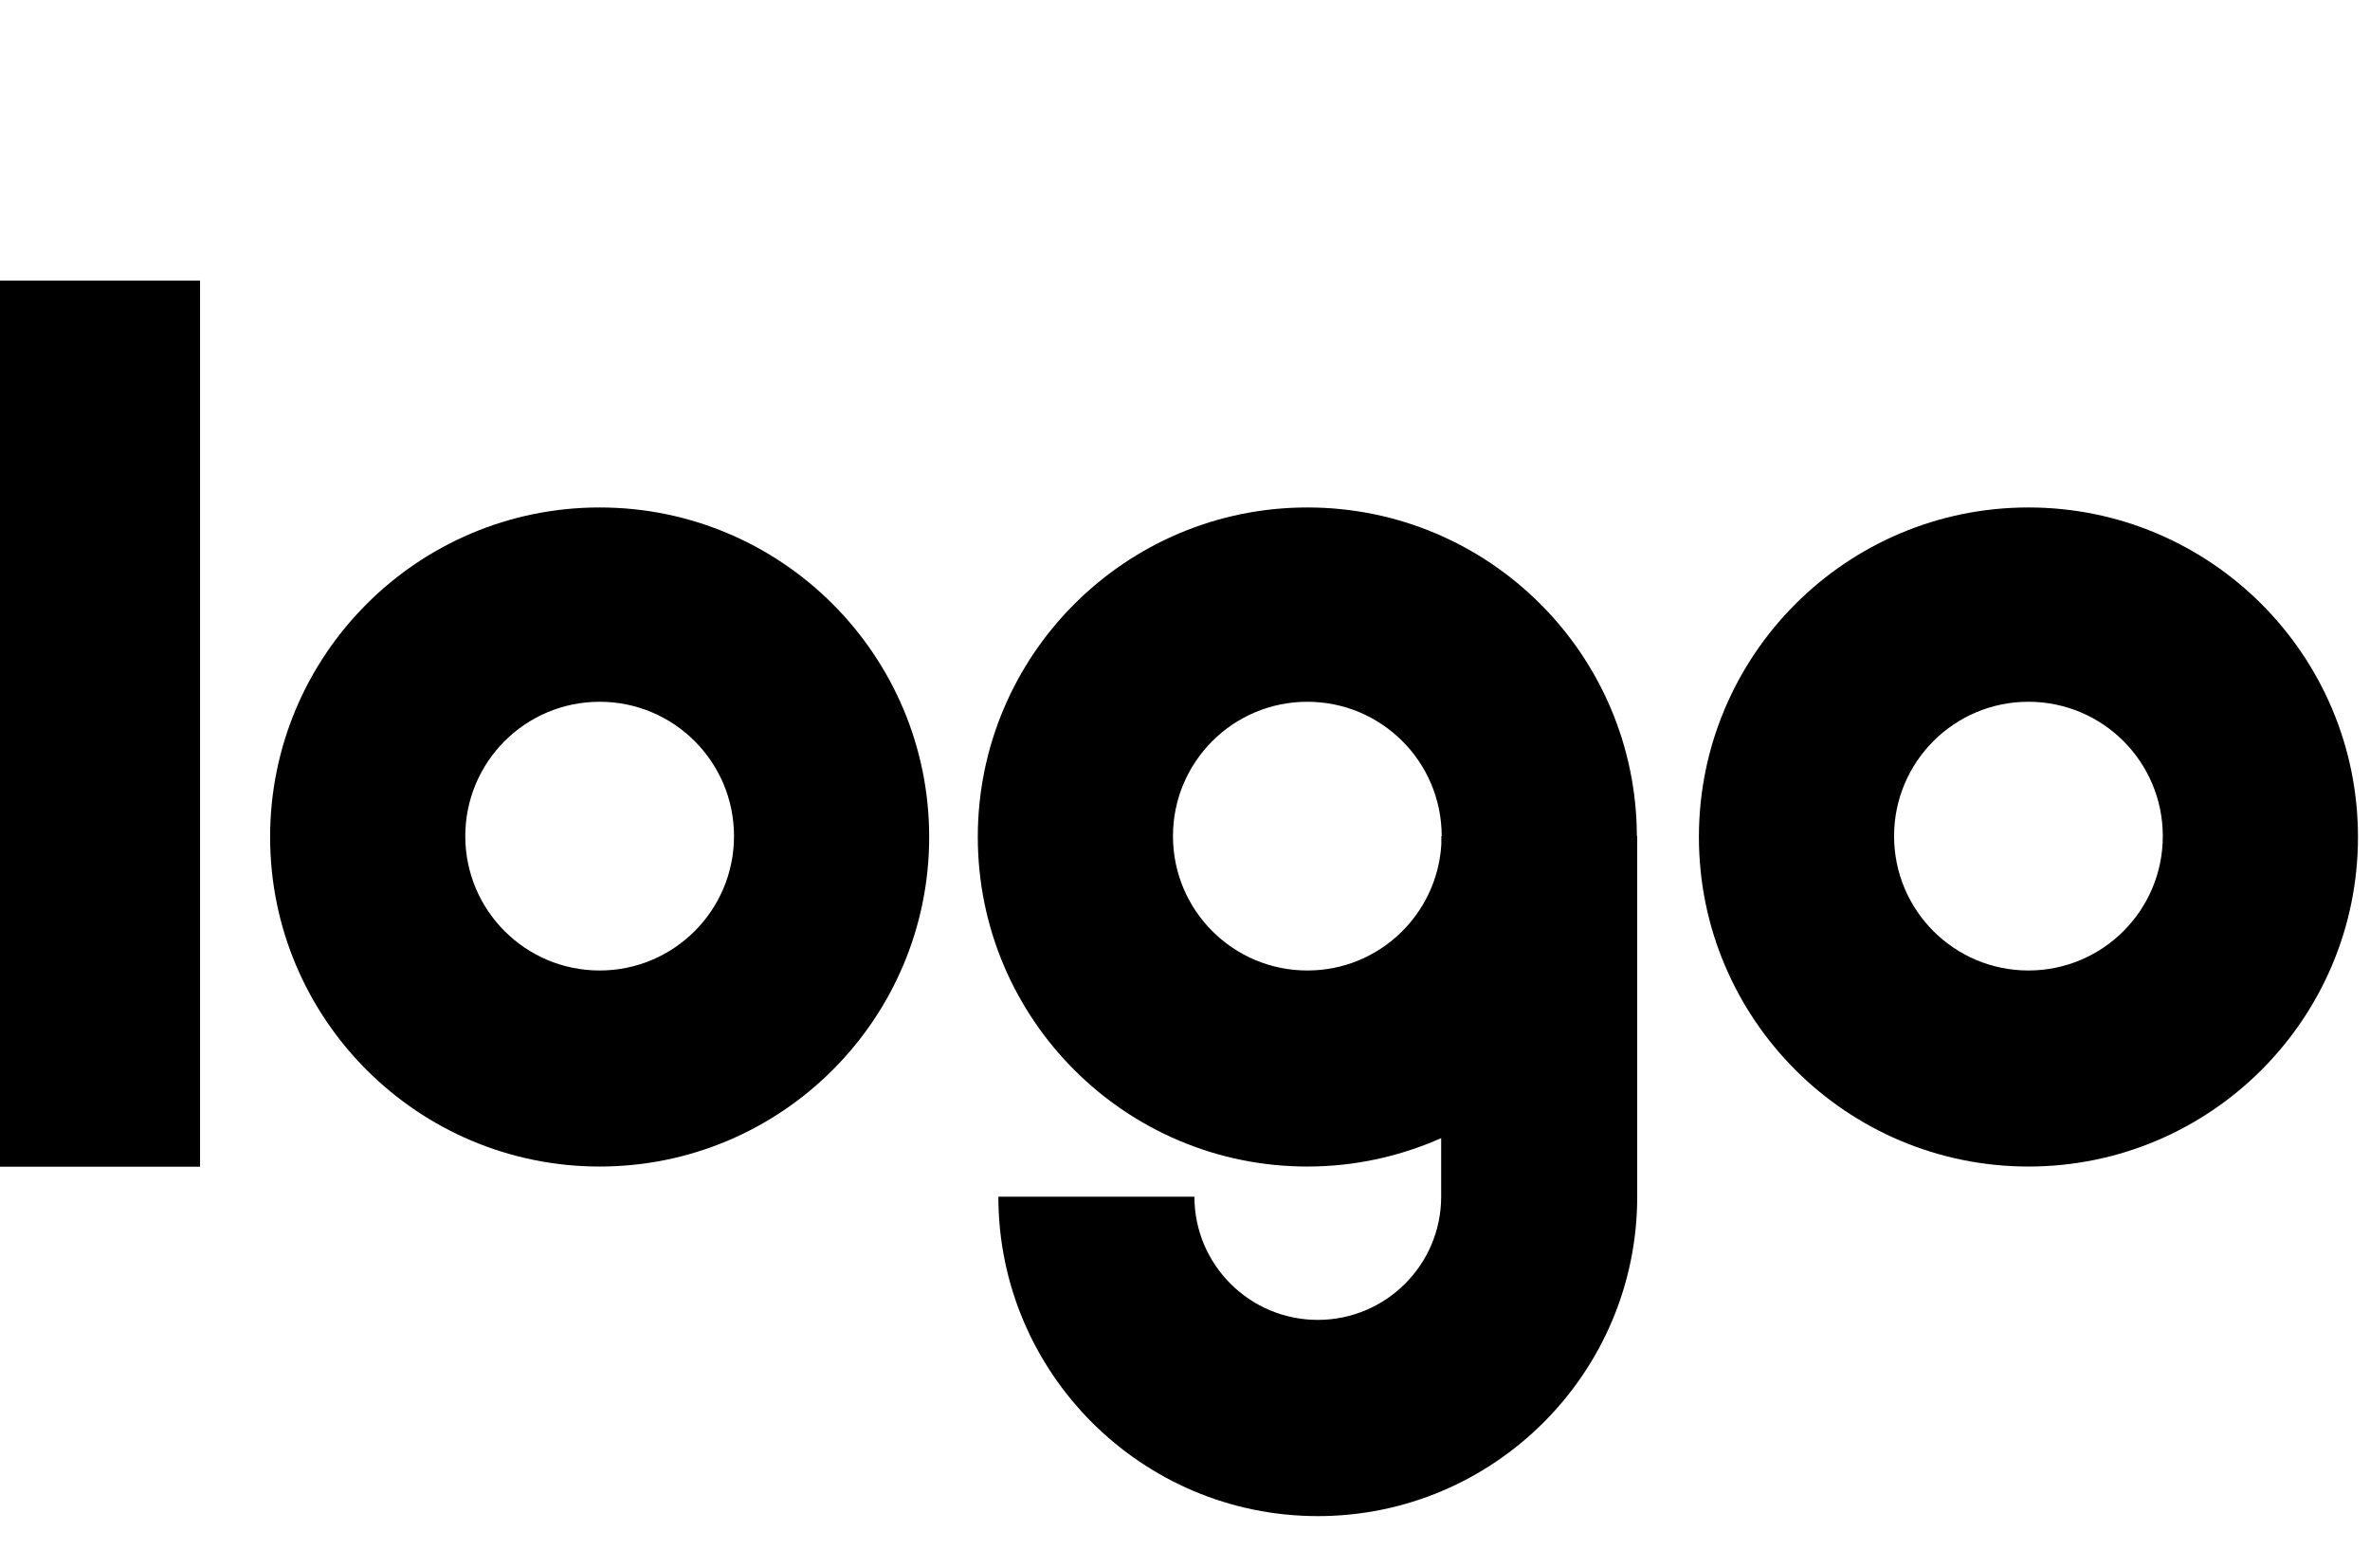
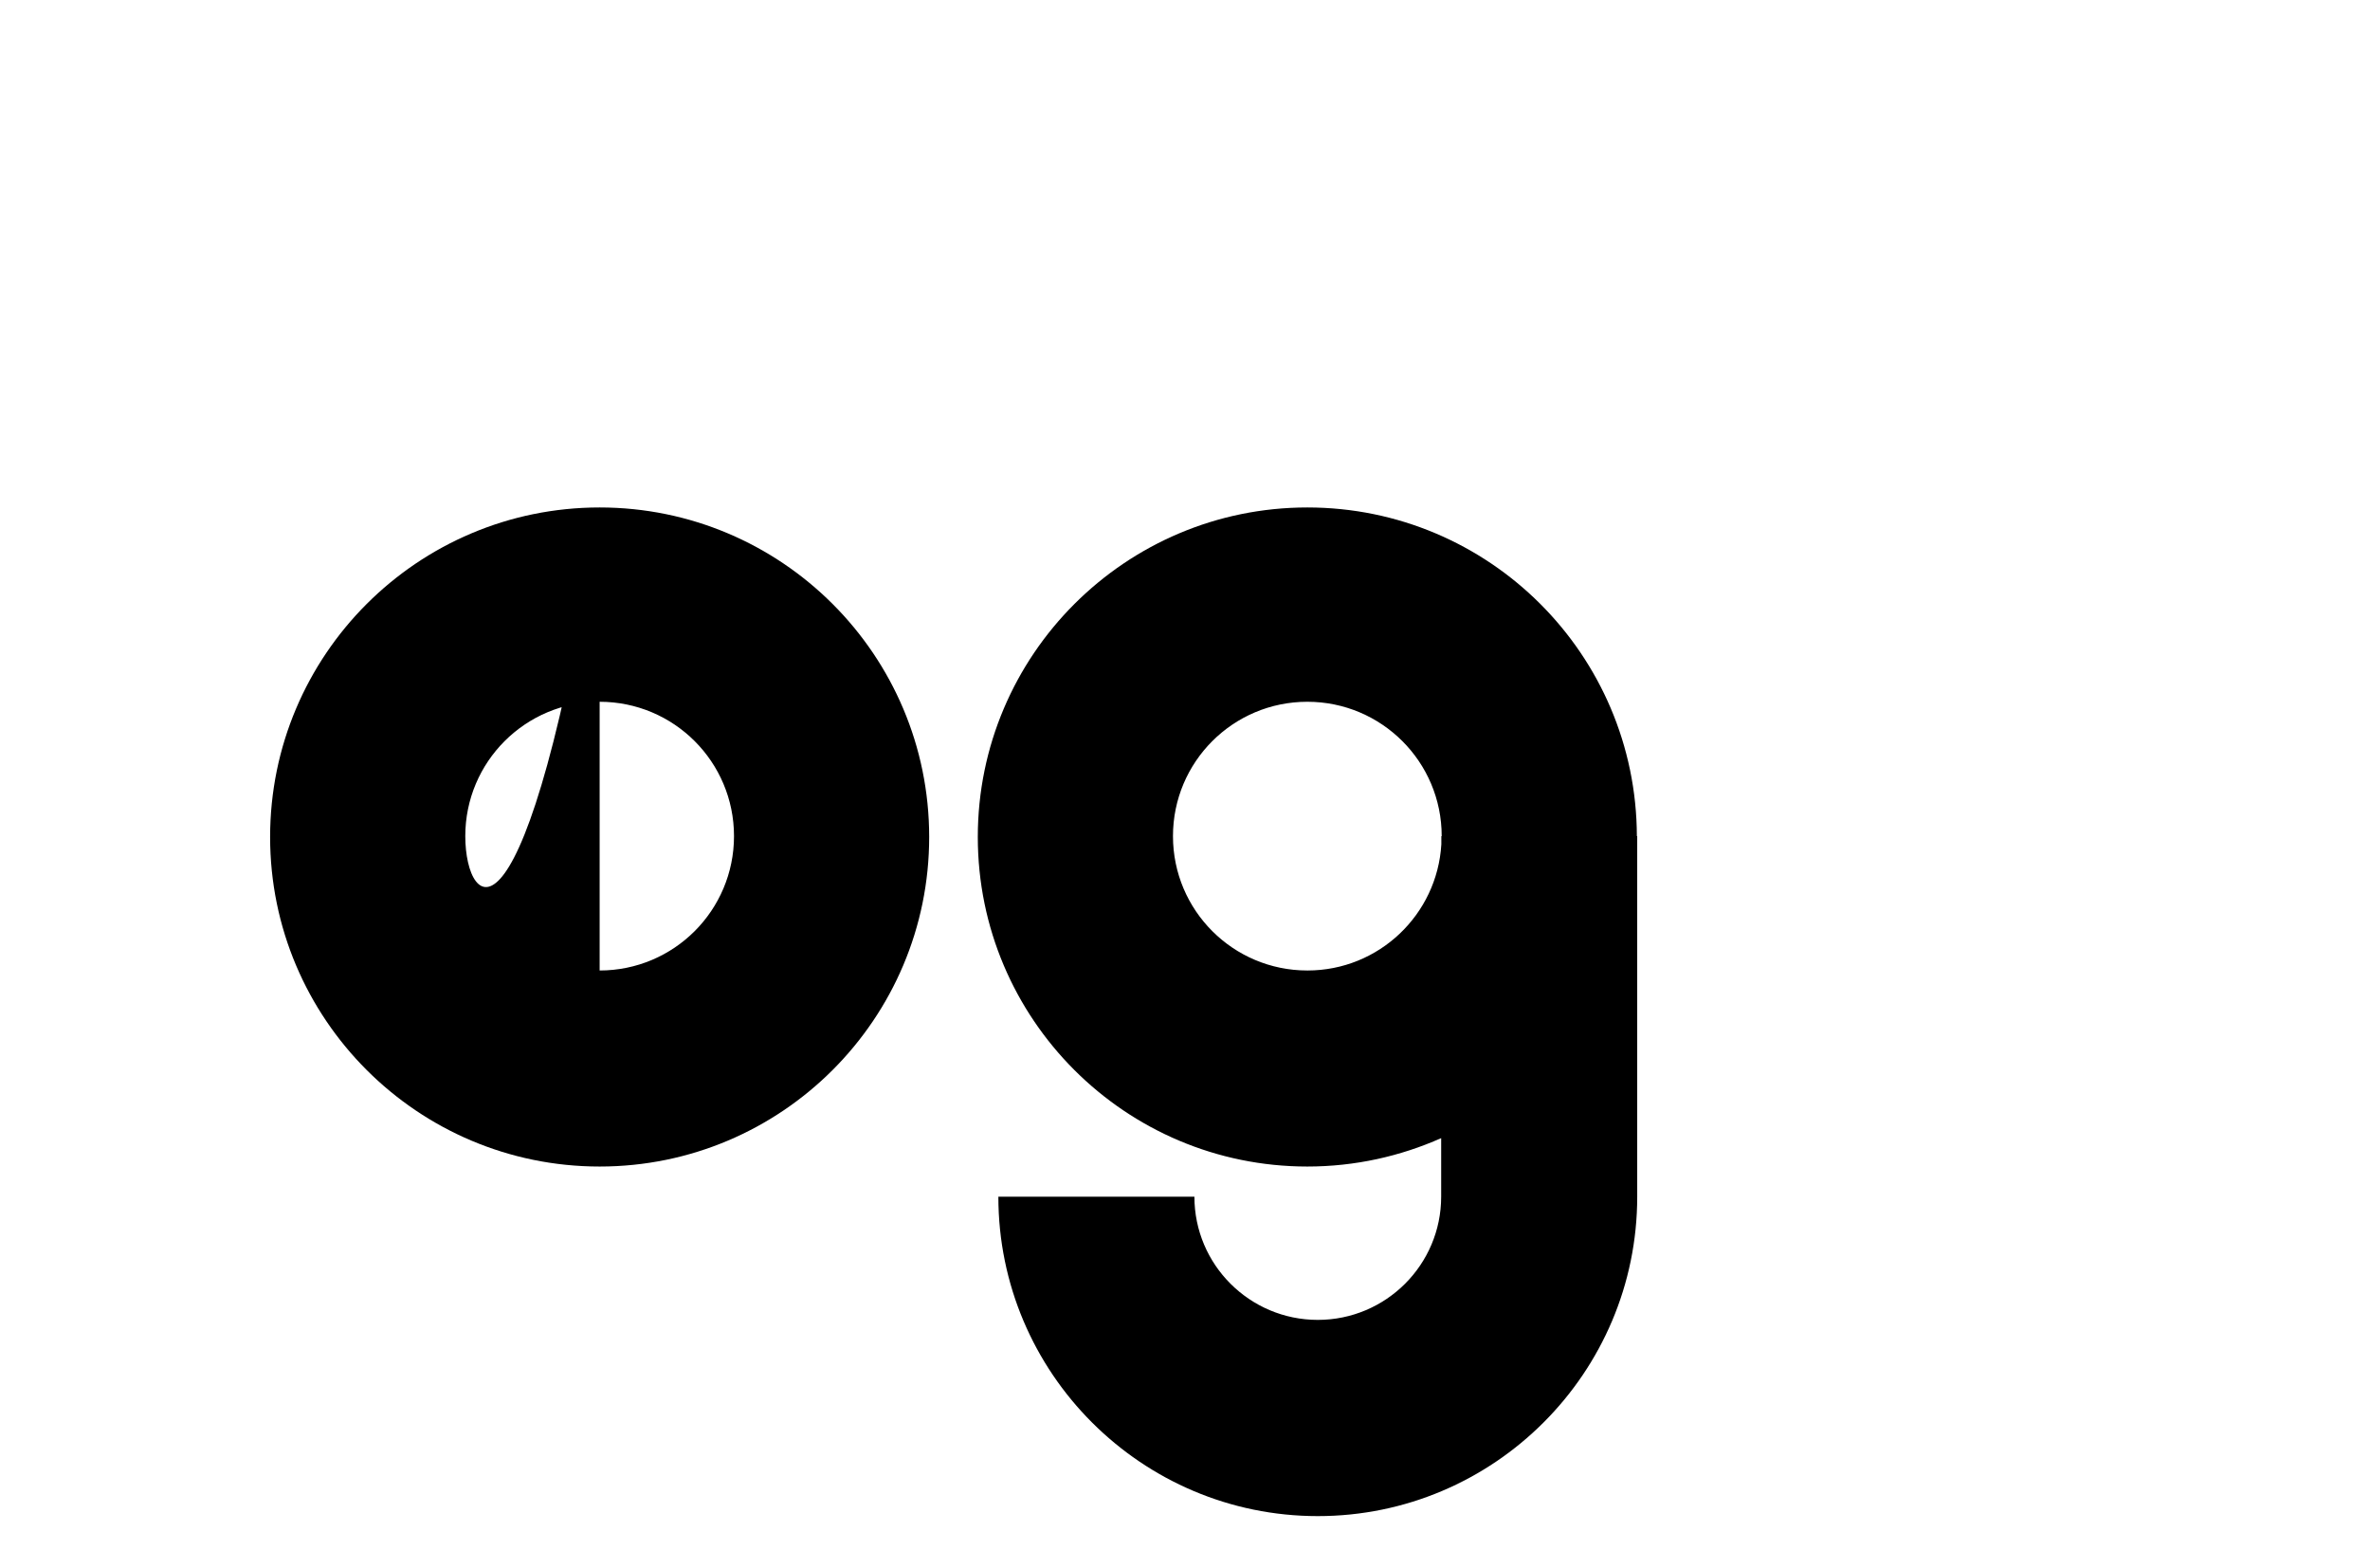
<svg xmlns="http://www.w3.org/2000/svg" width="136" height="90" viewBox="0 0 136 90" fill="none">
  <g clip-path="url(#clip0_1413_17390)">
-     <path d="M34.41 29.12C23.97 29.12 15.5 37.59 15.5 48.03C15.5 58.47 23.97 66.94 34.41 66.94C44.85 66.94 53.32 58.47 53.32 48.03C53.32 37.59 44.85 29.12 34.41 29.12ZM34.41 55.69C30.15 55.69 26.7 52.24 26.7 47.98C26.7 43.72 30.15 40.27 34.41 40.27C38.67 40.27 42.12 43.72 42.12 47.98C42.12 52.24 38.67 55.69 34.41 55.69Z" fill="black" />
-     <path d="M116.4 29.12C105.96 29.12 97.49 37.59 97.49 48.03C97.49 58.47 105.96 66.94 116.4 66.94C126.84 66.94 135.31 58.47 135.31 48.03C135.31 37.59 126.84 29.12 116.4 29.12ZM116.4 55.69C112.14 55.69 108.69 52.24 108.69 47.98C108.69 43.72 112.14 40.27 116.4 40.27C120.66 40.27 124.11 43.72 124.11 47.98C124.11 52.24 120.66 55.69 116.4 55.69Z" fill="black" />
-     <path d="M11.48 16.1H0V66.95H11.48V16.1Z" fill="black" />
+     <path d="M34.41 29.12C23.97 29.12 15.5 37.59 15.5 48.03C15.5 58.47 23.97 66.94 34.41 66.94C44.85 66.94 53.32 58.47 53.32 48.03C53.32 37.59 44.85 29.12 34.41 29.12ZC30.15 55.69 26.7 52.24 26.7 47.98C26.7 43.72 30.15 40.27 34.41 40.27C38.67 40.27 42.12 43.72 42.12 47.98C42.12 52.24 38.67 55.69 34.41 55.69Z" fill="black" />
    <path d="M93.93 47.98C93.9 37.56 85.45 29.12 75.02 29.12C64.59 29.12 56.11 37.59 56.11 48.03C56.11 58.47 64.58 66.94 75.02 66.94C77.76 66.94 80.36 66.35 82.7 65.31V68.67C82.7 72.57 79.53 75.74 75.62 75.74C71.71 75.74 68.54 72.57 68.54 68.67H57.29C57.29 78.78 65.51 87 75.62 87C85.73 87 93.95 78.78 93.95 68.67V47.98H93.92H93.93ZM75.02 55.69C70.76 55.69 67.31 52.24 67.31 47.98C67.31 43.72 70.76 40.27 75.02 40.27C79.28 40.27 82.73 43.72 82.73 47.98H82.71V48.45C82.47 52.49 79.12 55.69 75.03 55.69H75.02Z" fill="black" />
  </g>
  <defs>
    <clipPath id="clip0_1413_17390">
      <rect width="135.32" height="90" fill="white" />
    </clipPath>
  </defs>
</svg>